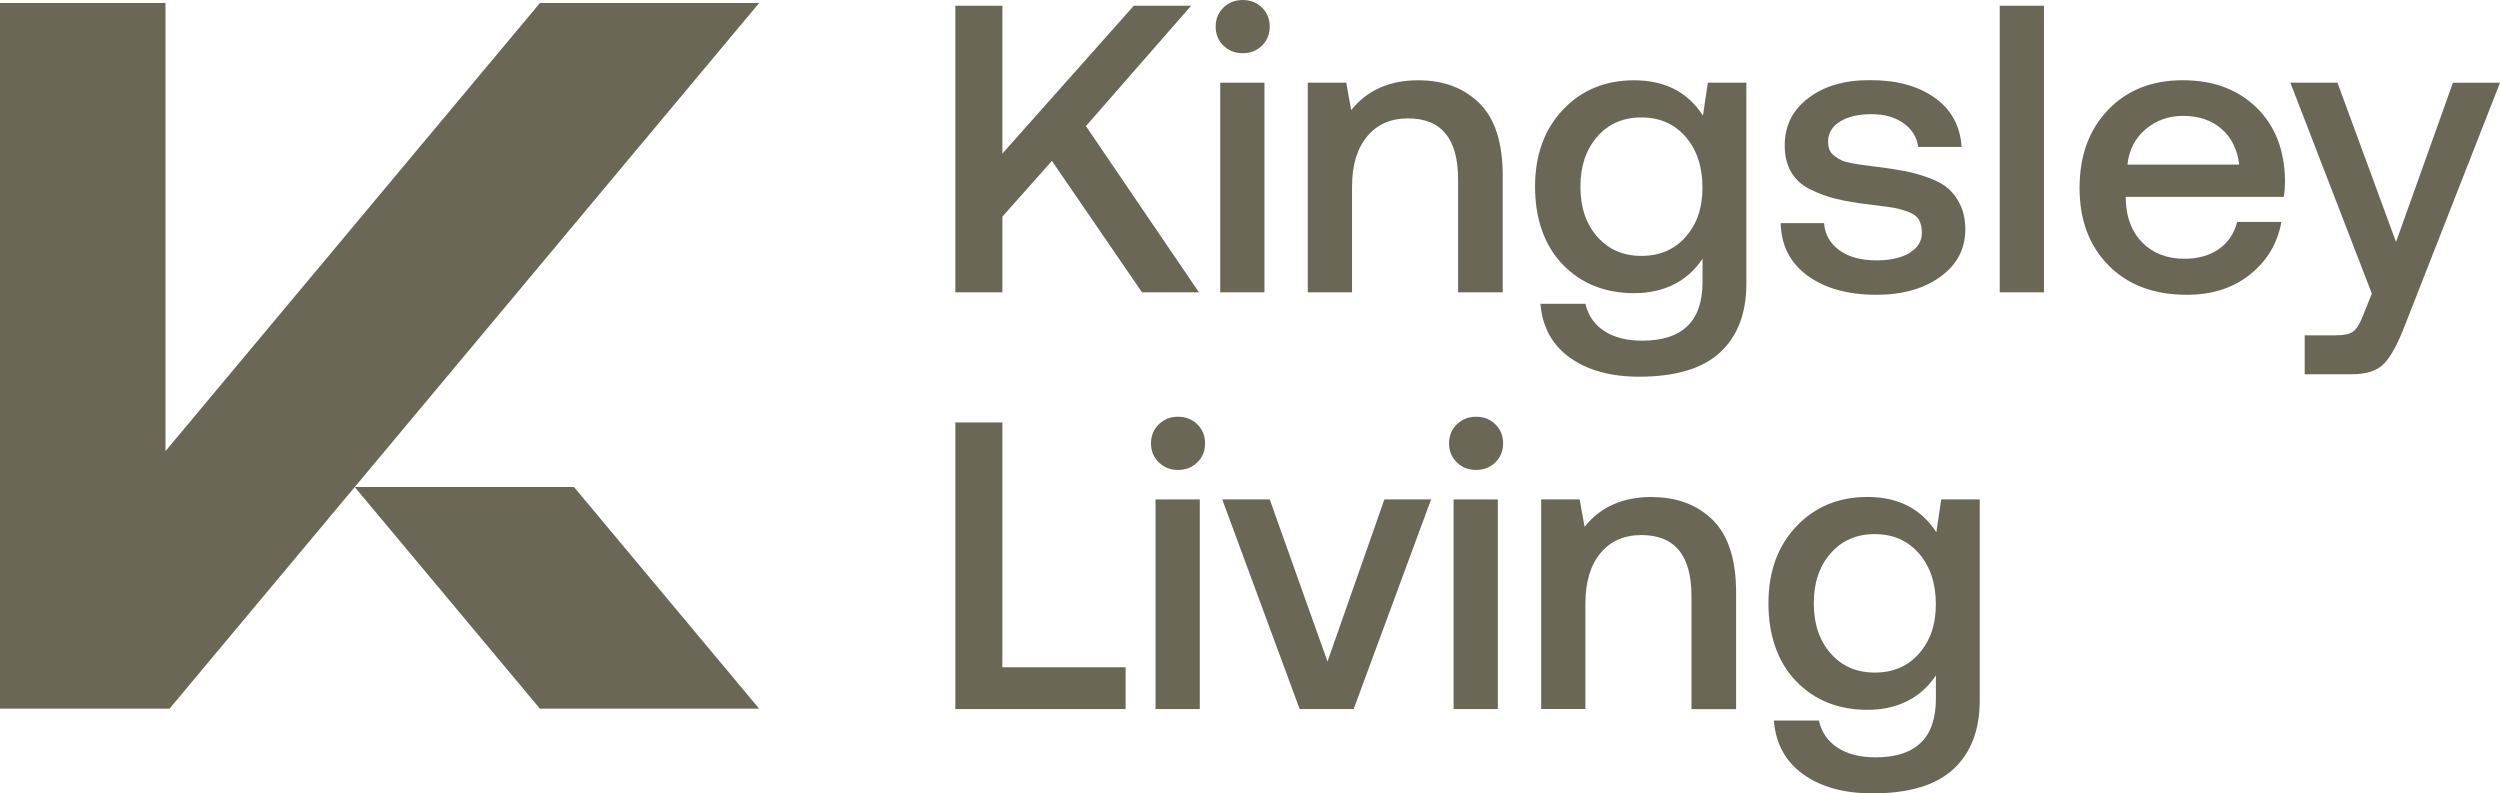
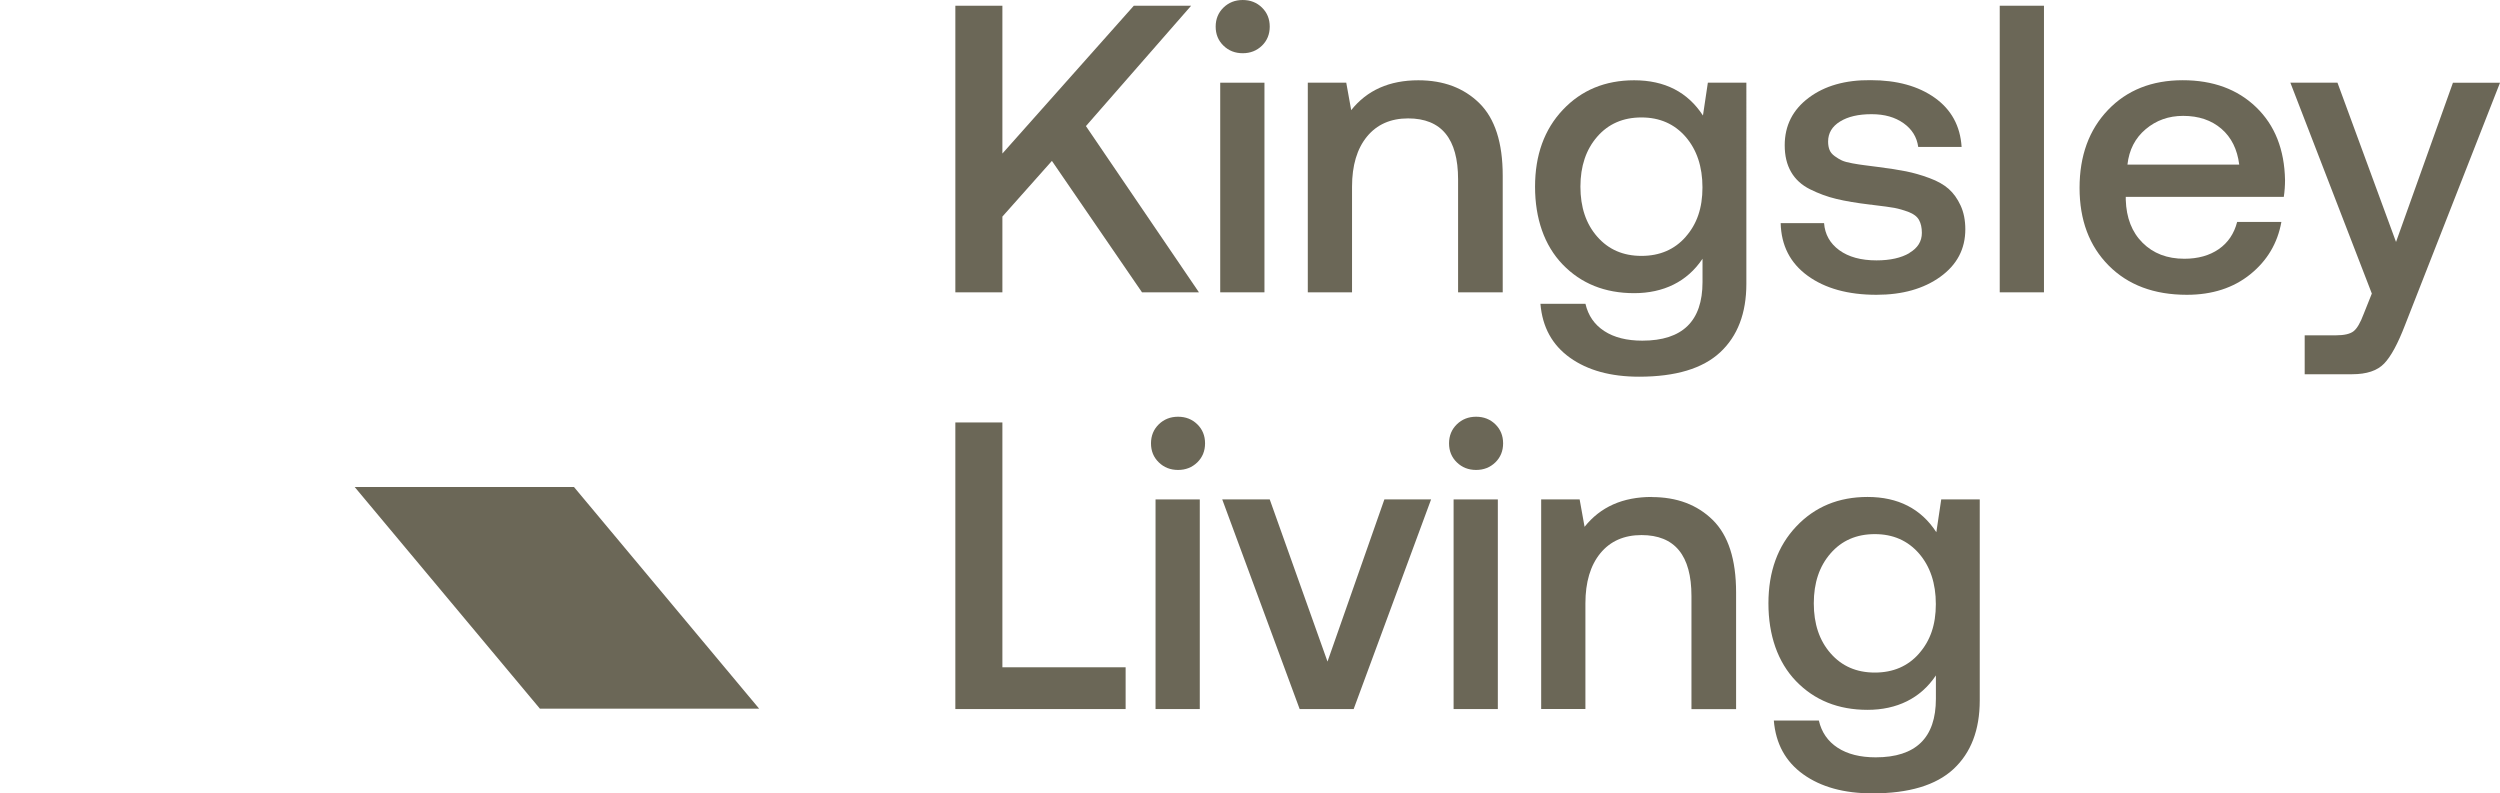
<svg xmlns="http://www.w3.org/2000/svg" id="Layer_1" viewBox="0 0 445.31 141.32">
  <defs>
    <style>.cls-1{fill:#6b6757;stroke-width:0px;}</style>
  </defs>
-   <polygon class="cls-1" points="29.48 80.35 29.48 .54 0 .54 0 115.63 0 126.23 29.48 126.23 30.2 126.23 135.22 .54 96.17 .54 29.48 80.35" />
  <polygon class="cls-1" points="193.43 22.46 212.17 1.02 201.96 1.02 178.55 27.35 178.55 1.02 170.17 1.02 170.17 52.07 178.55 52.07 178.55 38.58 187.37 28.66 203.42 52.07 213.56 52.07 193.43 22.46" />
  <rect class="cls-1" x="217.35" y="14.73" width="7.88" height="37.34" />
  <path class="cls-1" d="M221.36,9.48c1.36,0,2.5-.45,3.43-1.35.92-.9,1.38-2.03,1.38-3.39s-.46-2.49-1.38-3.39c-.92-.9-2.07-1.35-3.43-1.35s-2.5.45-3.43,1.35c-.92.9-1.39,2.03-1.39,3.39s.46,2.49,1.39,3.39c.92.9,2.07,1.35,3.43,1.35Z" />
  <path class="cls-1" d="M259.72,52.07h7.95v-20.78c0-5.88-1.39-10.18-4.16-12.91-2.77-2.72-6.39-4.08-10.87-4.08-5.15,0-9.14,1.77-11.96,5.32l-.88-4.89h-6.85v37.34h7.88v-18.81c0-3.79.89-6.77,2.66-8.93s4.22-3.24,7.33-3.24c5.93,0,8.9,3.62,8.9,10.87v20.13Z" />
  <path class="cls-1" d="M303.33,20.57c-2.72-4.18-6.81-6.27-12.25-6.27-5.15,0-9.38,1.75-12.69,5.25-3.31,3.5-4.96,8.07-4.96,13.71s1.64,10.45,4.92,13.85c3.28,3.4,7.52,5.11,12.73,5.11s9.46-2.04,12.18-6.13v4.16c0,6.95-3.57,10.43-10.72,10.43-2.77,0-5.03-.57-6.78-1.71-1.75-1.14-2.87-2.76-3.35-4.85h-8.02c.34,4.13,2.09,7.33,5.25,9.59,3.16,2.26,7.27,3.39,12.32,3.39,6.51,0,11.33-1.45,14.44-4.34,3.11-2.89,4.67-6.97,4.67-12.21V14.73h-6.86l-.87,5.83ZM300.26,42.19c-1.99,2.26-4.62,3.39-7.88,3.39s-5.88-1.14-7.88-3.43c-2-2.28-2.99-5.25-2.99-8.9s1-6.61,2.99-8.9c1.99-2.29,4.62-3.43,7.88-3.43s5.88,1.16,7.88,3.46c1.99,2.31,2.99,5.31,2.99,9.01s-1,6.53-2.99,8.79Z" />
  <path class="cls-1" d="M340.12,45.07c-1.48.87-3.44,1.31-5.87,1.31-2.77,0-4.98-.61-6.64-1.82-1.65-1.21-2.55-2.82-2.7-4.81h-7.73c.1,3.99,1.7,7.11,4.81,9.37,3.11,2.26,7.2,3.39,12.25,3.39,4.62,0,8.41-1.07,11.38-3.21,2.97-2.14,4.45-4.96,4.45-8.46,0-1.6-.28-3.02-.84-4.23-.56-1.22-1.27-2.2-2.12-2.96-.85-.75-1.99-1.4-3.43-1.93-1.44-.53-2.82-.93-4.16-1.2-1.34-.27-2.98-.52-4.92-.77-1.12-.15-1.97-.25-2.55-.33-.58-.07-1.29-.18-2.11-.33-.83-.15-1.45-.32-1.86-.51-.41-.19-.84-.45-1.28-.77-.44-.32-.74-.68-.91-1.09-.17-.41-.26-.91-.26-1.5,0-1.51.71-2.7,2.12-3.57,1.41-.88,3.28-1.31,5.62-1.31s4.18.54,5.69,1.6c1.51,1.07,2.38,2.48,2.62,4.23h7.73c-.24-3.74-1.84-6.66-4.78-8.75-2.94-2.09-6.75-3.14-11.41-3.14-4.52-.05-8.2,1-11.05,3.14-2.85,2.14-4.27,4.96-4.27,8.46,0,1.85.37,3.43,1.13,4.74.75,1.31,1.88,2.35,3.39,3.1,1.51.75,3.06,1.33,4.67,1.71,1.6.39,3.62.73,6.05,1.02.15,0,.34.02.58.07,1.7.2,2.94.37,3.72.51.78.15,1.62.39,2.52.73.9.34,1.52.81,1.86,1.42.34.61.51,1.38.51,2.3,0,1.51-.74,2.7-2.22,3.57Z" />
  <rect class="cls-1" x="356.2" y="1.02" width="7.88" height="51.05" />
  <path class="cls-1" d="M388.8,14.29c-5.49,0-9.93,1.76-13.31,5.29-3.38,3.53-5.07,8.16-5.07,13.89s1.73,10.34,5.18,13.82c3.45,3.48,8.09,5.22,13.93,5.22,4.52,0,8.29-1.22,11.3-3.65,3.01-2.43,4.86-5.54,5.54-9.33h-7.88c-.54,2.09-1.63,3.71-3.28,4.85-1.65,1.14-3.7,1.71-6.13,1.71-3.06,0-5.54-.95-7.44-2.85-1.9-1.89-2.89-4.45-2.99-7.66v-.51h28.15c.15-1.02.22-2.02.22-2.99-.1-5.44-1.81-9.77-5.14-12.98-3.33-3.21-7.69-4.81-13.09-4.81ZM378.95,29.32c.29-2.62,1.37-4.73,3.25-6.31,1.87-1.58,4.1-2.37,6.67-2.37,2.77,0,5.04.77,6.82,2.3,1.77,1.53,2.83,3.66,3.17,6.38h-19.91Z" />
  <path class="cls-1" d="M436.93,14.73l-10.14,28.37-10.43-28.37h-8.39l14.51,37.56-1.46,3.65c-.58,1.56-1.18,2.58-1.79,3.06-.61.48-1.66.73-3.17.73h-5.54v6.93h8.46c2.58,0,4.47-.63,5.69-1.9,1.22-1.26,2.45-3.55,3.72-6.85l16.92-43.17h-8.39Z" />
  <polygon class="cls-1" points="178.55 75.25 170.17 75.25 170.17 126.3 200.5 126.3 200.5 118.86 178.55 118.86 178.55 75.25" />
  <rect class="cls-1" x="205.83" y="88.96" width="7.88" height="37.34" />
  <path class="cls-1" d="M209.84,74.23c-1.36,0-2.5.45-3.43,1.35-.92.9-1.39,2.03-1.39,3.39s.46,2.49,1.39,3.39c.92.9,2.07,1.35,3.43,1.35s2.5-.45,3.43-1.35c.92-.9,1.38-2.03,1.38-3.39s-.46-2.49-1.38-3.39c-.92-.9-2.07-1.35-3.43-1.35Z" />
  <polygon class="cls-1" points="236.46 117.84 226.17 88.96 217.71 88.96 231.5 126.3 241.12 126.3 254.91 88.96 246.59 88.96 236.46 117.84" />
  <path class="cls-1" d="M262.93,74.23c-1.36,0-2.5.45-3.43,1.35-.92.9-1.39,2.03-1.39,3.39s.46,2.49,1.39,3.39c.92.9,2.07,1.35,3.43,1.35s2.5-.45,3.43-1.35c.92-.9,1.38-2.03,1.38-3.39s-.46-2.49-1.38-3.39c-.92-.9-2.07-1.35-3.43-1.35Z" />
  <rect class="cls-1" x="258.92" y="88.96" width="7.88" height="37.34" />
  <path class="cls-1" d="M294.21,88.52c-5.15,0-9.14,1.77-11.96,5.32l-.88-4.89h-6.85v37.34h7.88v-18.81c0-3.79.89-6.77,2.66-8.93,1.77-2.16,4.22-3.24,7.33-3.24,5.93,0,8.9,3.62,8.9,10.87v20.13h7.95v-20.78c0-5.88-1.39-10.18-4.16-12.91-2.77-2.72-6.39-4.08-10.87-4.08Z" />
  <path class="cls-1" d="M344.9,94.79c-2.72-4.18-6.81-6.27-12.25-6.27-5.15,0-9.38,1.75-12.69,5.25-3.31,3.5-4.96,8.07-4.96,13.71s1.64,10.45,4.92,13.85c3.28,3.4,7.52,5.11,12.73,5.11s9.46-2.04,12.18-6.13v4.16c0,6.95-3.57,10.43-10.72,10.43-2.77,0-5.03-.57-6.78-1.71-1.75-1.14-2.87-2.76-3.35-4.85h-8.02c.34,4.13,2.09,7.33,5.25,9.59,3.16,2.26,7.27,3.39,12.32,3.39,6.51,0,11.33-1.45,14.44-4.34,3.11-2.89,4.67-6.97,4.67-12.21v-35.81h-6.86l-.87,5.83ZM341.83,116.41c-1.99,2.26-4.62,3.39-7.88,3.39s-5.88-1.14-7.88-3.43c-2-2.28-2.99-5.25-2.99-8.9s.99-6.61,2.99-8.9c1.99-2.29,4.62-3.43,7.88-3.43s5.88,1.16,7.88,3.46c1.99,2.31,2.99,5.31,2.99,9.01s-1,6.53-2.99,8.79Z" />
  <polygon class="cls-1" points="63.18 86.75 96.17 126.23 135.22 126.23 102.24 86.75 63.18 86.75" />
</svg>